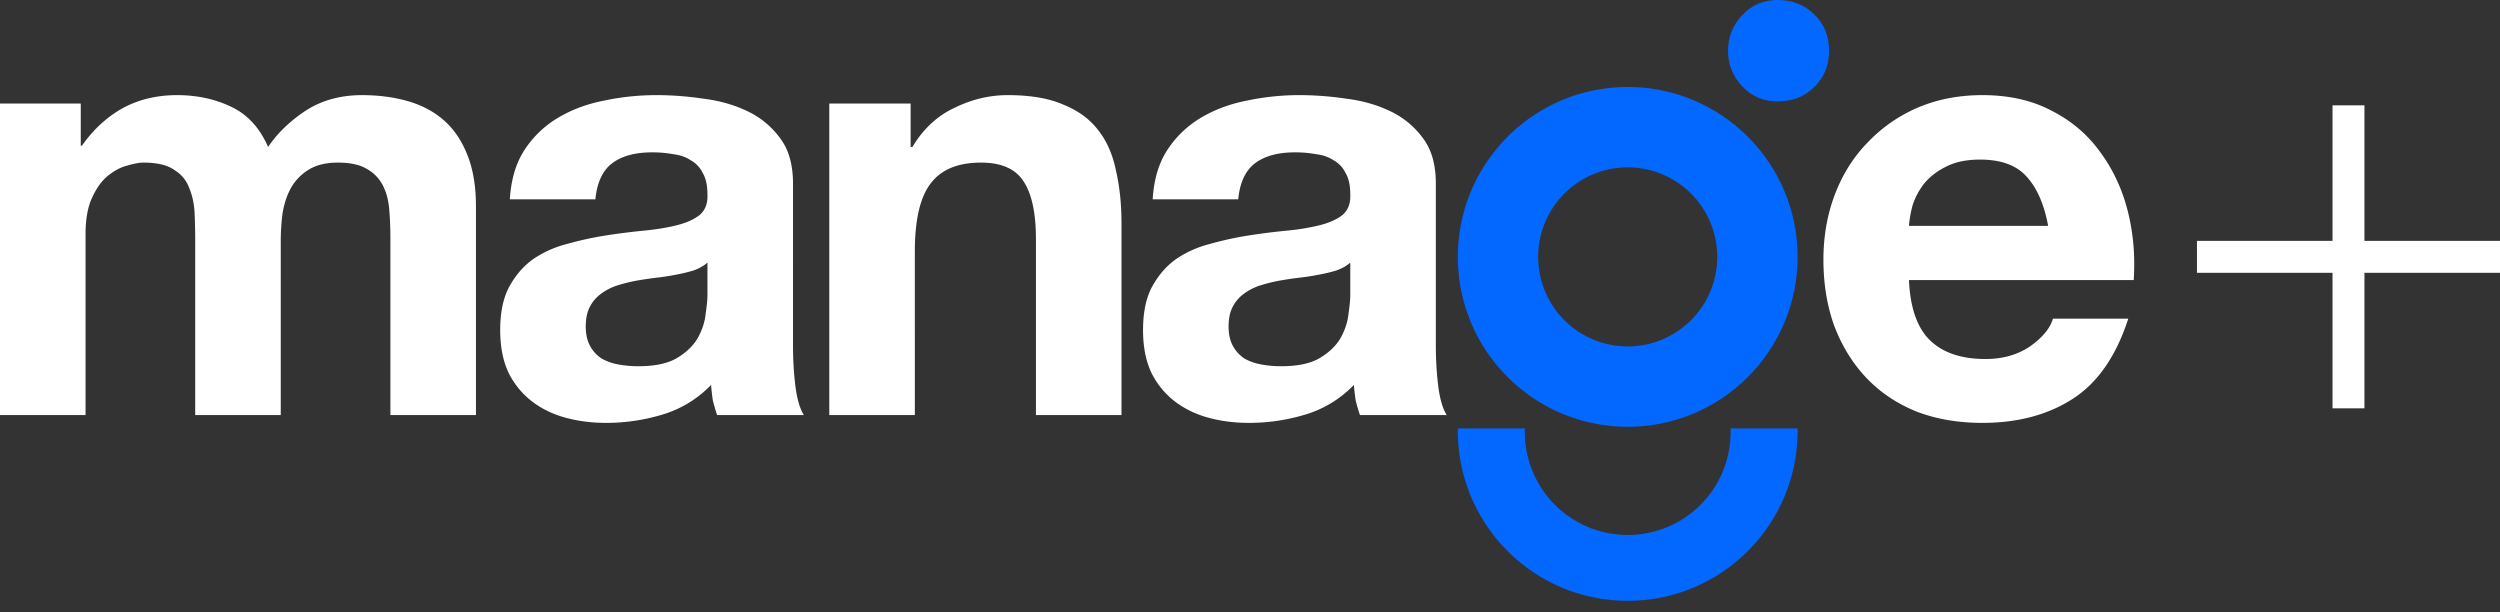
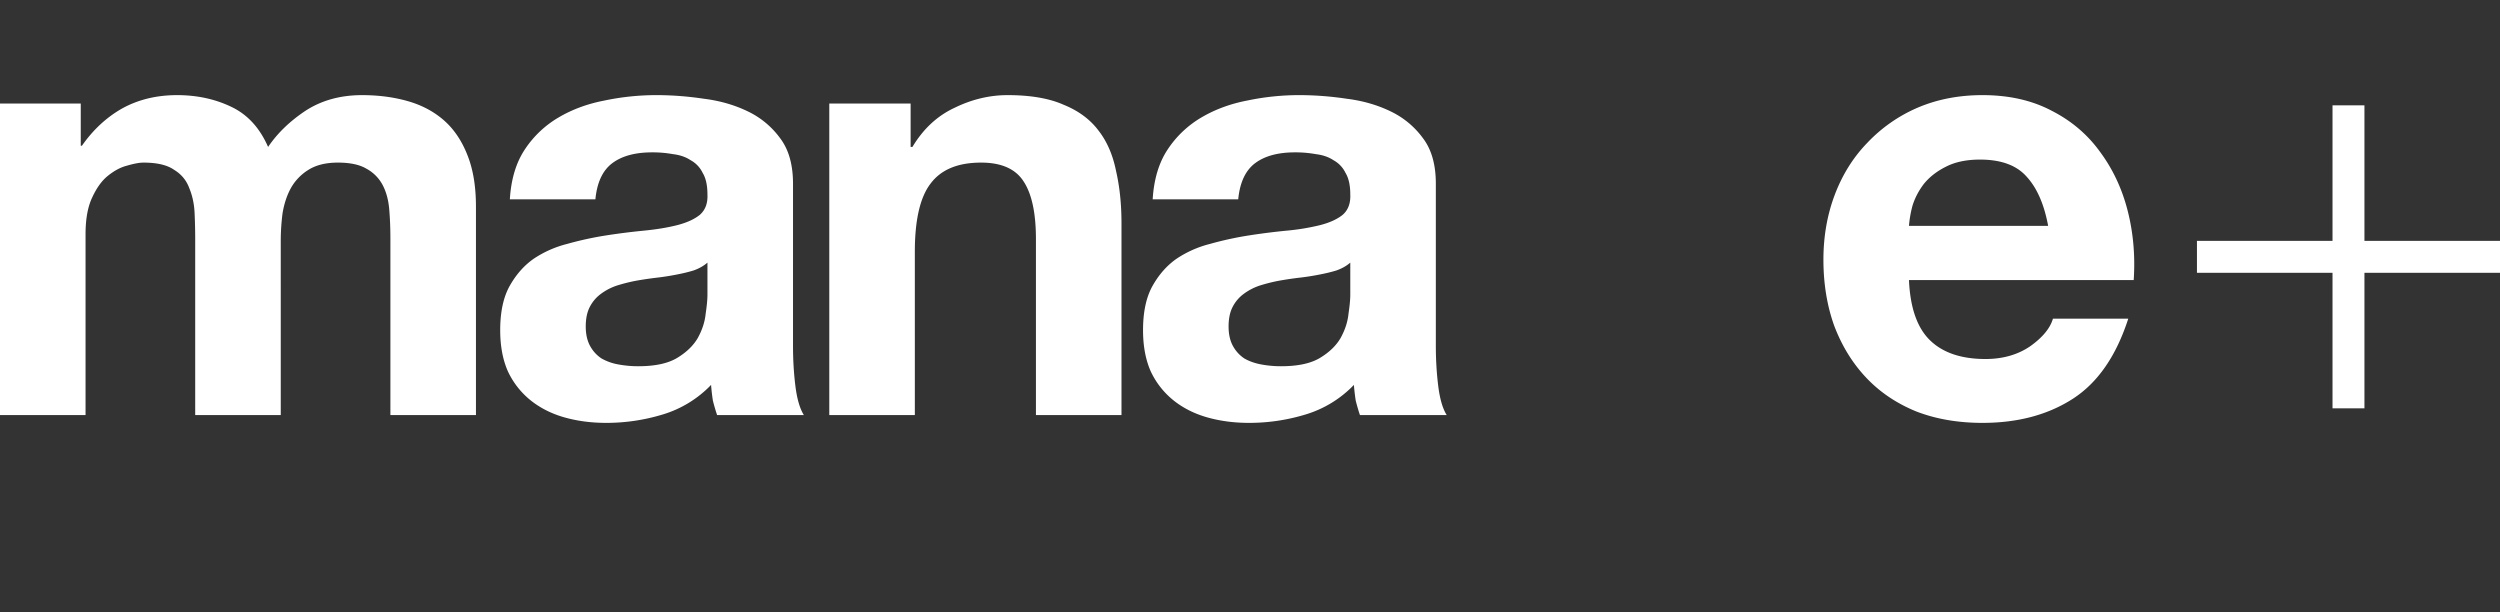
<svg xmlns="http://www.w3.org/2000/svg" width="200" height="49" fill="none">
  <rect width="100%" height="100%" fill="#333333" stroke="none" />
  <path fill="#fff" d="M0 8.285v24.918h6.844v-14.46c0-1.22.177-2.2.53-2.94.354-.77.771-1.349 1.253-1.735.515-.417 1.029-.69 1.543-.819.546-.16.98-.241 1.301-.241 1.093 0 1.912.193 2.458.578.579.354.98.836 1.205 1.446.257.61.402 1.286.434 2.025.032.707.048 1.43.048 2.169v13.977h6.844V19.322c0-.771.048-1.526.145-2.265.128-.771.353-1.446.675-2.025a4.03 4.03 0 0 1 1.397-1.446c.61-.385 1.398-.578 2.362-.578.964 0 1.72.16 2.265.482a3.173 3.173 0 0 1 1.302 1.301c.289.547.466 1.19.53 1.928.064.74.096 1.526.096 2.362v14.122h6.844V16.526c0-1.606-.225-2.972-.674-4.096-.45-1.157-1.077-2.089-1.88-2.796-.803-.707-1.767-1.22-2.892-1.542-1.125-.321-2.346-.482-3.663-.482-1.735 0-3.245.418-4.53 1.253-1.254.835-2.25 1.8-2.989 2.892-.675-1.543-1.67-2.619-2.988-3.23-1.286-.61-2.715-.915-4.29-.915-1.639 0-3.1.353-4.386 1.06-1.253.707-2.33 1.703-3.23 2.989H6.46V8.284H0zm40.788 7.663c.096-1.607.498-2.94 1.204-4a8.204 8.204 0 0 1 2.7-2.555c1.092-.642 2.313-1.092 3.663-1.35A20.182 20.182 0 0 1 52.5 7.61c1.253 0 2.522.096 3.807.289 1.285.16 2.458.498 3.519 1.012a6.846 6.846 0 0 1 2.602 2.17c.675.899 1.013 2.104 1.013 3.614V27.66c0 1.125.064 2.201.192 3.23.129 1.028.354 1.799.675 2.313h-6.94a15.712 15.712 0 0 1-.338-1.157 16.587 16.587 0 0 1-.144-1.253 8.92 8.92 0 0 1-3.856 2.362c-1.478.45-2.989.675-4.53.675-1.19 0-2.298-.145-3.327-.434-1.028-.29-1.927-.74-2.699-1.35a6.515 6.515 0 0 1-1.831-2.313c-.418-.932-.627-2.04-.627-3.326 0-1.414.241-2.57.723-3.47.514-.932 1.157-1.671 1.928-2.217a8.561 8.561 0 0 1 2.7-1.205 26.473 26.473 0 0 1 3.084-.675 52.52 52.52 0 0 1 3.036-.386c.996-.096 1.88-.24 2.651-.433.772-.193 1.382-.466 1.832-.82.45-.385.659-.932.626-1.639 0-.739-.128-1.317-.385-1.735a2.264 2.264 0 0 0-.964-1.012c-.386-.257-.852-.417-1.398-.482a9.169 9.169 0 0 0-1.687-.144c-1.35 0-2.41.289-3.18.867-.772.579-1.222 1.543-1.35 2.892h-6.844zm15.808 5.06c-.289.258-.658.467-1.108.628-.418.128-.884.24-1.398.337a19.46 19.46 0 0 1-1.542.24c-.547.065-1.093.145-1.639.242-.514.096-1.028.225-1.542.385a4.55 4.55 0 0 0-1.302.675 2.966 2.966 0 0 0-.867 1.012c-.225.418-.338.948-.338 1.59 0 .611.113 1.125.338 1.543.225.418.53.755.916 1.012a4.17 4.17 0 0 0 1.35.482 8.613 8.613 0 0 0 1.59.145c1.35 0 2.393-.225 3.133-.675.739-.45 1.285-.98 1.638-1.59.354-.643.563-1.286.627-1.928.096-.643.144-1.157.144-1.543V21.01zm9.747-12.723v24.918h6.844V20.141c0-2.538.418-4.354 1.253-5.446.836-1.125 2.185-1.687 4.049-1.687 1.639 0 2.78.514 3.422 1.542.642.996.964 2.523.964 4.58v14.073h6.844V17.876c0-1.542-.145-2.94-.434-4.193-.257-1.285-.723-2.362-1.398-3.23-.674-.9-1.606-1.59-2.795-2.072-1.157-.514-2.651-.771-4.483-.771-1.445 0-2.86.337-4.24 1.012-1.383.643-2.507 1.687-3.375 3.133h-.144v-3.47h-6.507zm25.871 7.663c.097-1.607.498-2.94 1.205-4a8.205 8.205 0 0 1 2.7-2.555c1.092-.642 2.313-1.092 3.662-1.35a20.184 20.184 0 0 1 4.145-.433c1.254 0 2.523.096 3.808.289 1.285.16 2.458.498 3.518 1.012a6.843 6.843 0 0 1 2.603 2.17c.675.899 1.012 2.104 1.012 3.614V27.66c0 1.125.065 2.201.193 3.23.129 1.028.354 1.799.675 2.313h-6.941a15.756 15.756 0 0 1-.337-1.157 17.23 17.23 0 0 1-.145-1.253 8.914 8.914 0 0 1-3.855 2.362c-1.478.45-2.989.675-4.531.675-1.189 0-2.297-.145-3.326-.434-1.028-.29-1.928-.74-2.699-1.35a6.515 6.515 0 0 1-1.831-2.313c-.418-.932-.627-2.04-.627-3.326 0-1.414.241-2.57.723-3.47.514-.932 1.157-1.671 1.928-2.217a8.561 8.561 0 0 1 2.7-1.205 26.478 26.478 0 0 1 3.084-.675 52.28 52.28 0 0 1 3.036-.386 18.26 18.26 0 0 0 2.651-.433c.771-.193 1.382-.466 1.832-.82.45-.385.658-.932.626-1.639 0-.739-.128-1.317-.385-1.735a2.269 2.269 0 0 0-.964-1.012c-.386-.257-.852-.417-1.398-.482a9.165 9.165 0 0 0-1.687-.144c-1.35 0-2.41.289-3.181.867-.771.579-1.221 1.543-1.35 2.892h-6.844zm15.809 5.06c-.289.258-.658.467-1.108.628-.418.128-.884.24-1.398.337-.482.096-.996.177-1.542.24a28.68 28.68 0 0 0-1.639.242c-.514.096-1.028.225-1.542.385a4.572 4.572 0 0 0-1.302.675 2.967 2.967 0 0 0-.867 1.012c-.225.418-.338.948-.338 1.59 0 .611.113 1.125.338 1.543.225.418.53.755.915 1.012.386.225.836.386 1.35.482a8.609 8.609 0 0 0 1.59.145c1.35 0 2.394-.225 3.133-.675.739-.45 1.286-.98 1.639-1.59.354-.643.562-1.286.627-1.928.096-.643.144-1.157.144-1.543V21.01zm55.829-2.939h-11.134a8.793 8.793 0 0 1 .289-1.639c.193-.61.498-1.189.916-1.735.45-.546 1.028-.996 1.735-1.35.739-.385 1.655-.578 2.747-.578 1.671 0 2.908.45 3.711 1.35.836.9 1.414 2.217 1.736 3.952zm-11.134 4.338h17.978c.128-1.928-.032-3.776-.482-5.543-.45-1.767-1.189-3.342-2.217-4.724-.997-1.381-2.282-2.474-3.856-3.277-1.575-.835-3.422-1.253-5.543-1.253-1.896 0-3.631.337-5.205 1.012a12.14 12.14 0 0 0-4.001 2.796c-1.124 1.156-1.992 2.538-2.603 4.145-.61 1.606-.915 3.341-.915 5.205 0 1.928.289 3.695.867 5.302.611 1.606 1.462 2.988 2.555 4.145 1.092 1.156 2.426 2.056 4 2.699 1.575.61 3.342.916 5.302.916 2.828 0 5.237-.643 7.23-1.928 1.992-1.286 3.47-3.422 4.434-6.41h-6.025c-.225.77-.835 1.51-1.831 2.216-.996.675-2.185 1.013-3.567 1.013-1.928 0-3.406-.498-4.434-1.495-1.028-.996-1.591-2.602-1.687-4.82zm33.883-13.983v10.845h-10.845v2.554h10.845v10.844h2.554V21.823H200v-2.555h-10.845V8.425h-2.554z" />
-   <path fill="#0368FF" d="M145.145 1.155C144.36.385 143.388 0 142.234 0c-1.154 0-2.108.403-2.86 1.213-.754.807-1.131 1.756-1.131 2.845 0 1.088.377 2.037 1.131 2.844.751.809 1.703 1.21 2.86 1.21 1.156 0 2.126-.383 2.911-1.153.789-.77 1.182-1.737 1.182-2.903 0-1.165-.393-2.13-1.182-2.902v.001z" />
-   <path fill="#0368FF" fill-rule="evenodd" d="M130.217 27.714a7.163 7.163 0 1 0 0-14.326 7.163 7.163 0 0 0 0 14.326zm0 6.426c7.506 0 13.59-6.084 13.59-13.589 0-7.505-6.084-13.59-13.59-13.59-7.505 0-13.589 6.085-13.589 13.59s6.084 13.59 13.589 13.59zm-13.587.134-.002.2c0 7.506 6.084 13.59 13.589 13.59 7.506 0 13.59-6.084 13.59-13.59l-.002-.2h-5.356l.002.2a8.234 8.234 0 1 1-16.467 0c0-.066 0-.133.002-.2h-5.356z" clip-rule="evenodd" />
</svg>